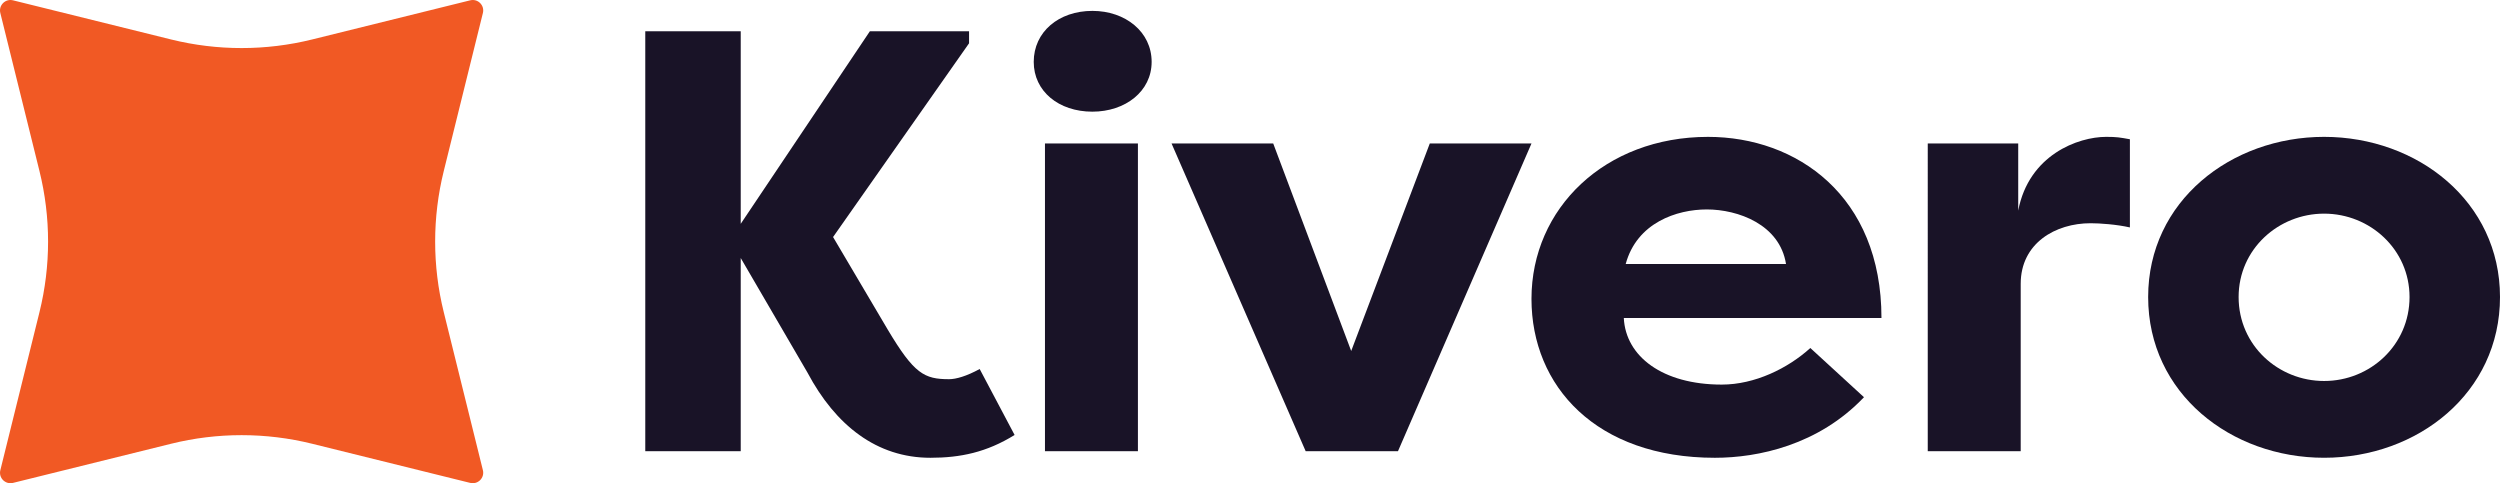
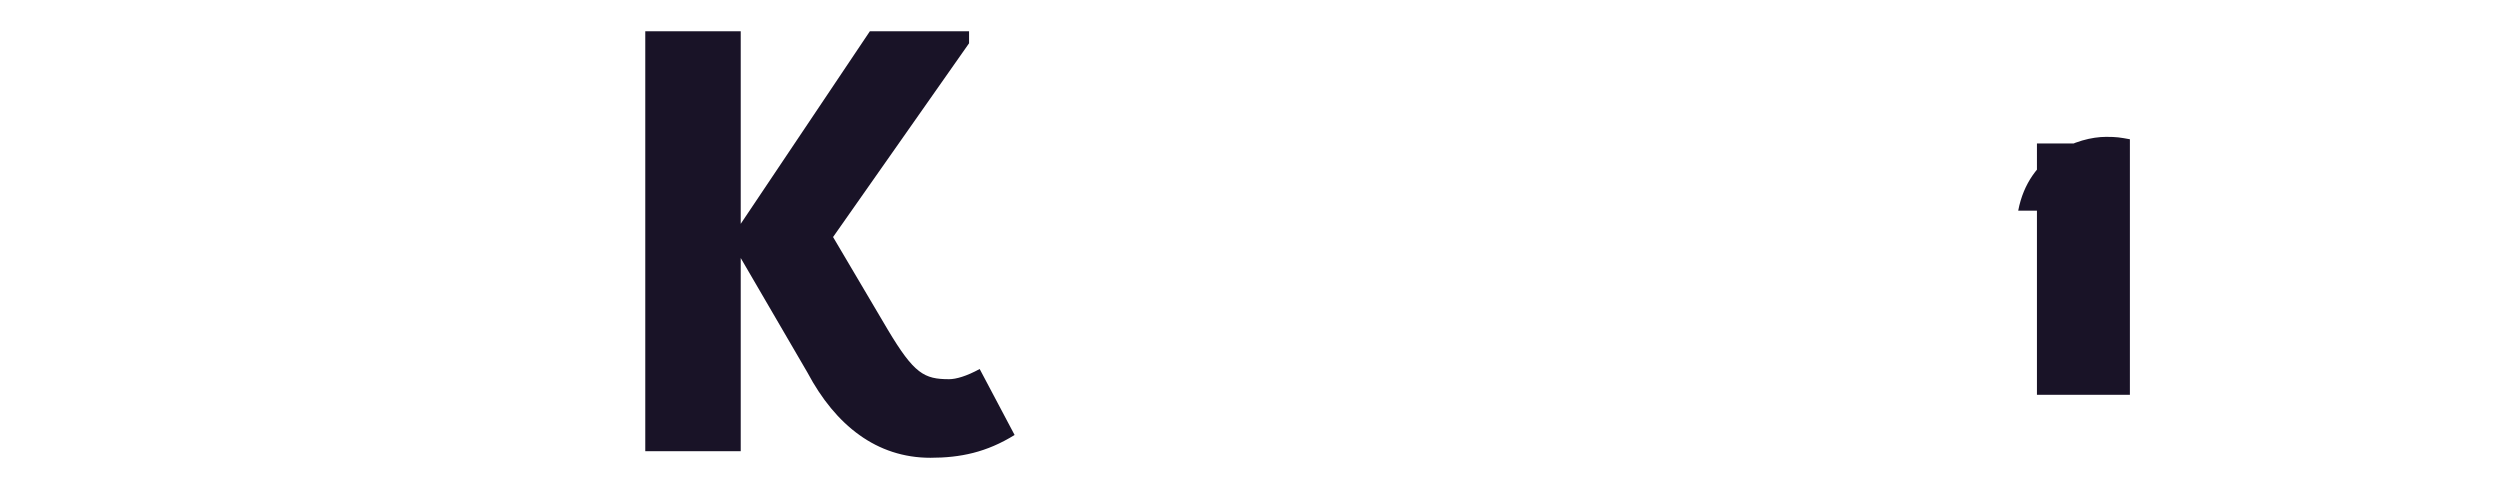
<svg xmlns="http://www.w3.org/2000/svg" viewBox="0 0 201.849 39.015" data-name="Layer 1" id="Layer_1">
  <defs>
    <style>
      .cls-1 {
        fill: #191327;
      }

      .cls-2 {
        fill: #f15924;
      }
    </style>
  </defs>
  <g>
    <path d="M59.806,20.93v15.498h-7.707V2.526h7.707v15.546l10.426-15.546h8.009v.969l-10.98,15.643,4.433,7.506c2.115,3.536,2.921,3.972,4.936,3.972.554,0,1.41-.242,2.468-.823l2.82,5.327c-2.267,1.404-4.382,1.841-6.8,1.841-4.332,0-7.656-2.615-9.923-6.878l-5.389-9.25v.097Z" class="cls-1" />
-     <path d="M88.198.879c2.669,0,4.785,1.695,4.785,4.117,0,2.373-2.116,4.02-4.785,4.02-2.72,0-4.735-1.647-4.735-4.02,0-2.421,2.015-4.117,4.735-4.117ZM84.37,36.427V11.582h7.505v24.845h-7.505Z" class="cls-1" />
-     <path d="M112.873,36.427h-7.455l-10.829-24.845h8.209l6.297,16.757,6.346-16.757h8.211l-10.779,24.845Z" class="cls-1" />
-     <path d="M150.498,32.069c-3.677,3.874-8.562,4.892-12.038,4.892-9.57,0-14.809-5.764-14.809-12.834,0-7.313,5.943-13.076,14.255-13.076,7.152,0,14.003,4.746,14.003,14.625h-20.803c.151,3.1,3.123,5.376,7.908,5.376,2.669,0,5.339-1.308,7.152-2.954l4.331,3.972ZM131.258,21.317h12.944c-.504-3.196-3.878-4.407-6.396-4.407-2.418,0-5.642,1.066-6.548,4.407Z" class="cls-1" />
-     <path d="M162.95,17.007c.856-4.504,4.836-5.957,7.103-5.957.855,0,1.107.048,1.914.194v7.119c-1.059-.242-2.418-.339-3.174-.339-2.82,0-5.642,1.598-5.642,4.892v13.512h-7.505V11.582h7.304v5.424Z" class="cls-1" />
-     <path d="M187.645,11.05c7.556,0,14.204,5.23,14.204,12.931,0,7.749-6.648,12.979-14.204,12.979-7.505,0-14.204-5.183-14.204-12.979,0-7.749,6.699-12.931,14.204-12.931ZM187.645,30.761c3.728,0,6.9-2.906,6.9-6.78,0-3.826-3.173-6.732-6.9-6.732-3.677,0-6.9,2.857-6.9,6.732,0,3.923,3.224,6.78,6.9,6.78Z" class="cls-1" />
+     <path d="M162.95,17.007c.856-4.504,4.836-5.957,7.103-5.957.855,0,1.107.048,1.914.194v7.119v13.512h-7.505V11.582h7.304v5.424Z" class="cls-1" />
  </g>
-   <path d="M37.966,38.989l-12.766-3.161c-3.738-.925-7.646-.925-11.384,0l-12.766,3.161c-.618.153-1.176-.406-1.023-1.023l3.161-12.766c.925-3.738.925-7.646,0-11.384L.026,1.049C-.127.431.431-.127,1.049.026l12.766,3.161c3.738.925,7.646.925,11.384,0L37.966.026c.618-.153,1.176.406,1.023,1.023l-3.161,12.766c-.925,3.738-.925,7.646,0,11.384l3.161,12.766c.153.618-.406,1.176-1.023,1.023Z" class="cls-2" />
</svg>